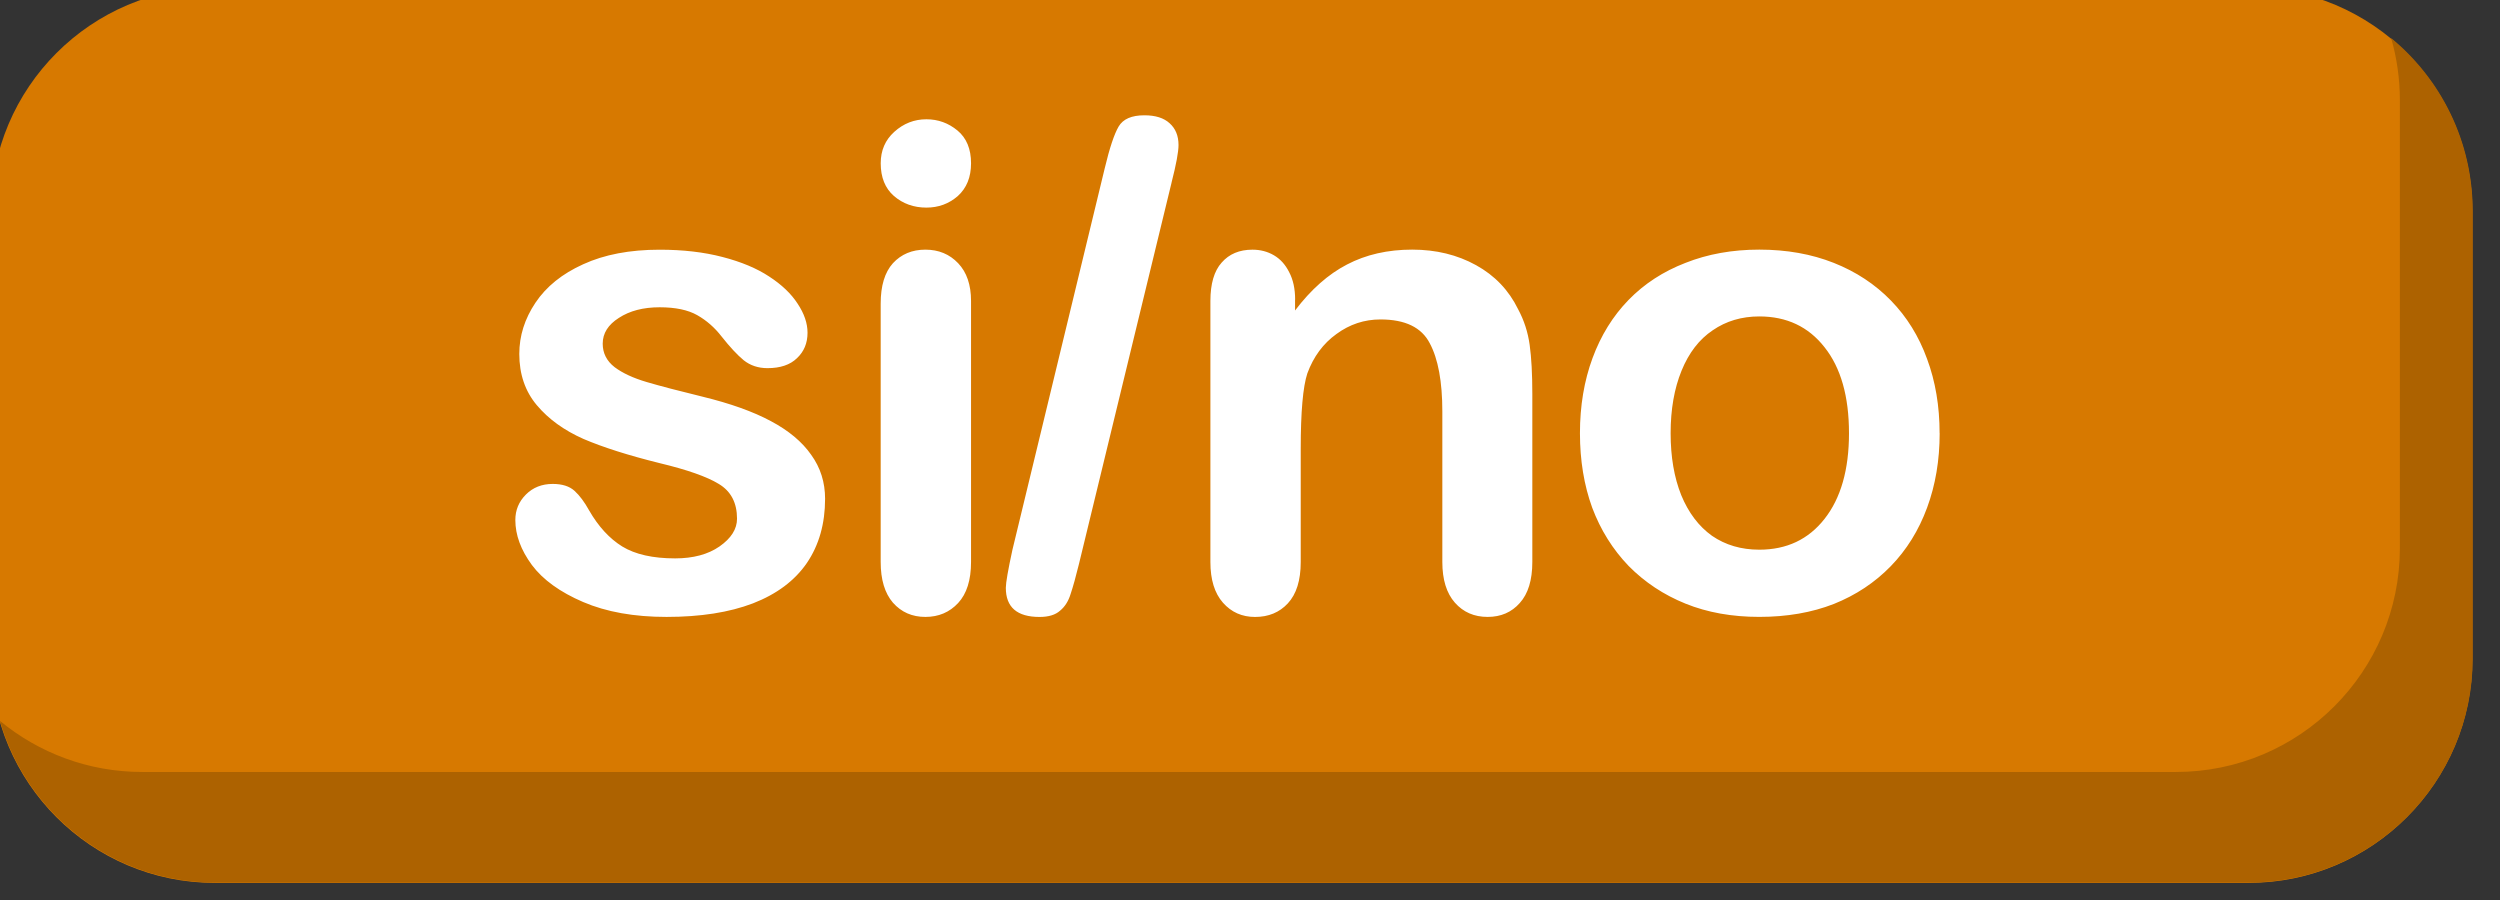
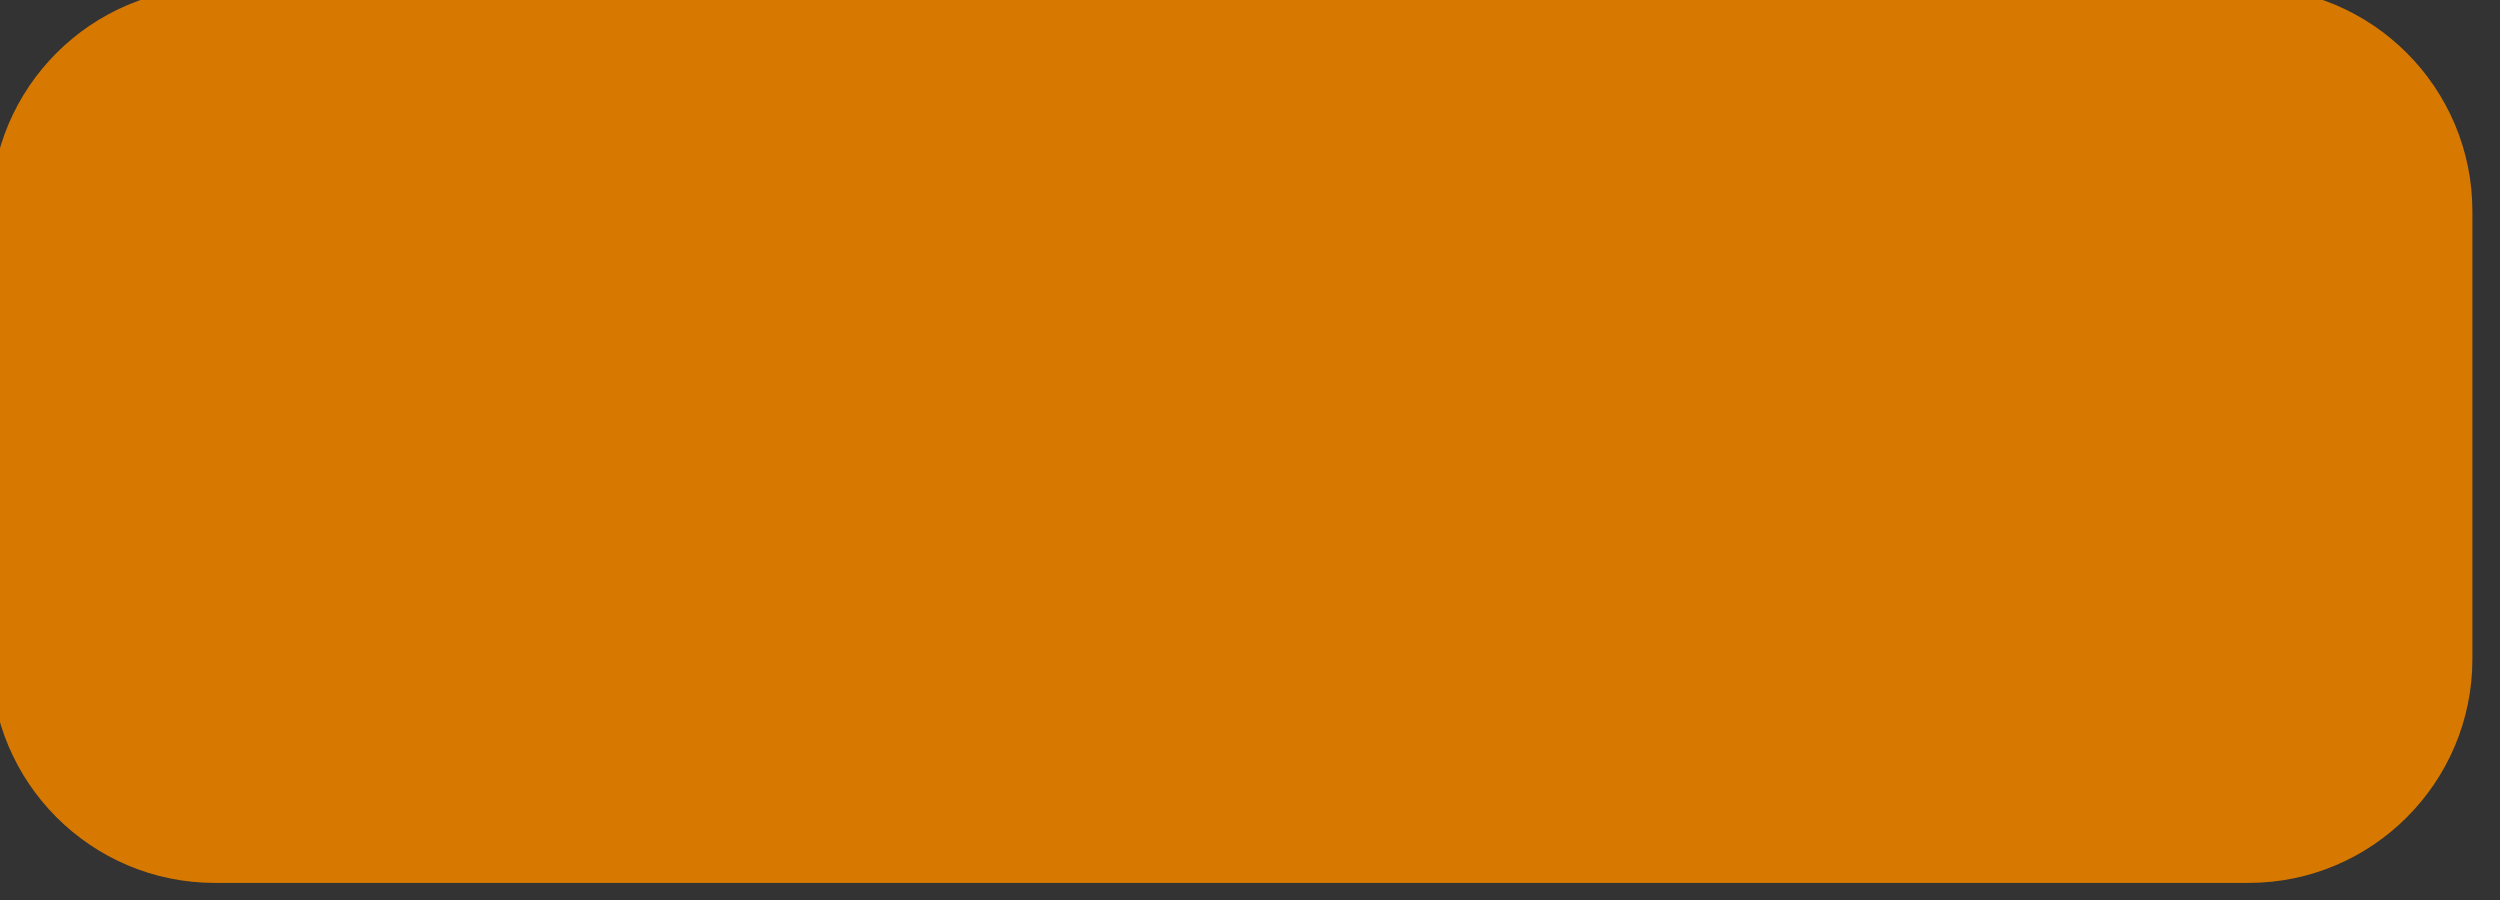
<svg xmlns="http://www.w3.org/2000/svg" id="svg5" style="clip-rule:evenodd;fill-rule:evenodd;stroke-linejoin:round;stroke-miterlimit:2" version="1.1" viewBox="0 0 150 54" xml:space="preserve">
  <rect x="0" y="0" width="150" height="54" fill="#333333" stroke="none" />
  <g id="g5" transform="translate(-1517.2 -2814.8)">
    <g id="g4" transform="matrix(.46 0 0 .46 855.3 1925.8)">
      <g id="g1" transform="translate(0 -171.73)">
        <path id="path1" d="m1761.4 2131.9c0-16.12-13.08-29.21-29.2-29.21h-265.27c-16.12 0-29.2 13.09-29.2 29.21v58.4c0 16.11 13.08 29.2 29.2 29.2h265.27c16.12 0 29.2-13.09 29.2-29.2v-58.4z" style="fill:#d77900" />
      </g>
      <g id="g2" transform="translate(0 -171.73)">
-         <path id="path2" d="m1750.8 2109.3c0.74 2.58 1.14 5.31 1.14 8.13v58.4c0 16.12-13.08 29.2-29.2 29.2h-265.28c-7.04 0-13.5-2.5-18.55-6.66 3.53 12.17 14.76 21.08 28.06 21.08h265.27c16.12 0 29.2-13.09 29.2-29.2v-58.4c0-9.08-4.14-17.19-10.64-22.55z" style="fill:#ad6200" />
-       </g>
+         </g>
      <g id="g3" transform="matrix(3.683 0 0 3.683 -4022.9 -5955.4)">
-         <path id="text2" d="m1512.2 2159.4q0 1.324-0.645 2.273-0.644 0.938-1.91 1.43-1.254 0.48-3.059 0.48-1.723 0-2.953-0.527-1.23-0.527-1.817-1.312-0.586-0.797-0.586-1.594 0-0.527 0.375-0.902t0.949-0.375q0.504 0 0.773 0.246 0.27 0.246 0.516 0.692 0.492 0.855 1.172 1.277 0.691 0.422 1.875 0.422 0.961 0 1.57-0.422 0.621-0.434 0.621-0.984 0-0.844-0.645-1.23-0.633-0.387-2.098-0.738-1.652-0.41-2.695-0.856-1.031-0.457-1.652-1.195t-0.621-1.816q0-0.961 0.574-1.816 0.574-0.856 1.688-1.359 1.125-0.516 2.707-0.516 1.242 0 2.227 0.258 0.996 0.258 1.652 0.691 0.668 0.434 1.008 0.961 0.352 0.527 0.352 1.031 0 0.551-0.375 0.902-0.363 0.352-1.043 0.352-0.492 0-0.844-0.281-0.34-0.281-0.785-0.844-0.363-0.469-0.856-0.75-0.492-0.281-1.336-0.281-0.867 0-1.441 0.375-0.574 0.363-0.574 0.914 0 0.504 0.422 0.832 0.422 0.316 1.137 0.527 0.715 0.211 1.969 0.516 1.488 0.363 2.426 0.867 0.949 0.504 1.43 1.195 0.492 0.68 0.492 1.559zm5.169-7.008v9.246q0 0.961-0.457 1.453t-1.16 0.492q-0.703 0-1.149-0.504-0.434-0.504-0.434-1.441v-9.152q0-0.949 0.434-1.43 0.445-0.48 1.149-0.48 0.703 0 1.16 0.48 0.457 0.48 0.457 1.336zm-1.582-3.305q-0.668 0-1.148-0.41-0.469-0.41-0.469-1.16 0-0.68 0.48-1.113 0.492-0.445 1.137-0.445 0.621 0 1.102 0.398 0.48 0.399 0.48 1.16 0 0.738-0.469 1.16-0.469 0.41-1.113 0.41zm8.685-0.891-3.281 13.512q-0.164 0.668-0.293 1.055-0.117 0.387-0.375 0.598-0.246 0.223-0.727 0.223-1.195 0-1.195-1.031 0-0.27 0.234-1.348l3.269-13.512q0.258-1.078 0.492-1.477t0.914-0.398q0.586 0 0.891 0.281 0.316 0.281 0.316 0.773 0 0.363-0.246 1.324zm4.372 4.148v0.387q0.844-1.113 1.84-1.629 1.008-0.527 2.309-0.527 1.266 0 2.262 0.551 0.996 0.551 1.488 1.559 0.316 0.586 0.41 1.266 0.094 0.68 0.094 1.734v5.953q0 0.961-0.445 1.453-0.434 0.492-1.137 0.492-0.715 0-1.16-0.504t-0.445-1.441v-5.332q0-1.582-0.445-2.414-0.434-0.844-1.746-0.844-0.856 0-1.559 0.516-0.703 0.504-1.031 1.395-0.234 0.715-0.234 2.672v4.008q0 0.973-0.457 1.465-0.445 0.48-1.16 0.48-0.692 0-1.137-0.504t-0.445-1.441v-9.246q0-0.914 0.399-1.359 0.398-0.457 1.09-0.457 0.422 0 0.762 0.199 0.34 0.199 0.539 0.598 0.211 0.398 0.211 0.973zm22.829 4.734q0 1.43-0.445 2.637-0.445 1.207-1.289 2.074-0.844 0.867-2.016 1.336-1.172 0.457-2.637 0.457-1.453 0-2.613-0.469-1.16-0.469-2.016-1.336-0.844-0.879-1.289-2.062-0.434-1.195-0.434-2.637 0-1.453 0.445-2.66 0.445-1.207 1.277-2.062 0.832-0.855 2.016-1.312 1.184-0.469 2.613-0.469 1.453 0 2.637 0.469 1.184 0.469 2.027 1.336 0.844 0.867 1.277 2.062 0.445 1.195 0.445 2.637zm-3.211 0q0-1.957-0.867-3.047-0.855-1.09-2.309-1.09-0.938 0-1.652 0.492-0.715 0.48-1.102 1.43-0.387 0.949-0.387 2.215 0 1.254 0.375 2.191 0.387 0.938 1.09 1.441 0.715 0.492 1.676 0.492 1.453 0 2.309-1.09 0.867-1.101 0.867-3.035z" style="fill:#fff" aria-label="si/no" />
-       </g>
+         </g>
    </g>
  </g>
</svg>